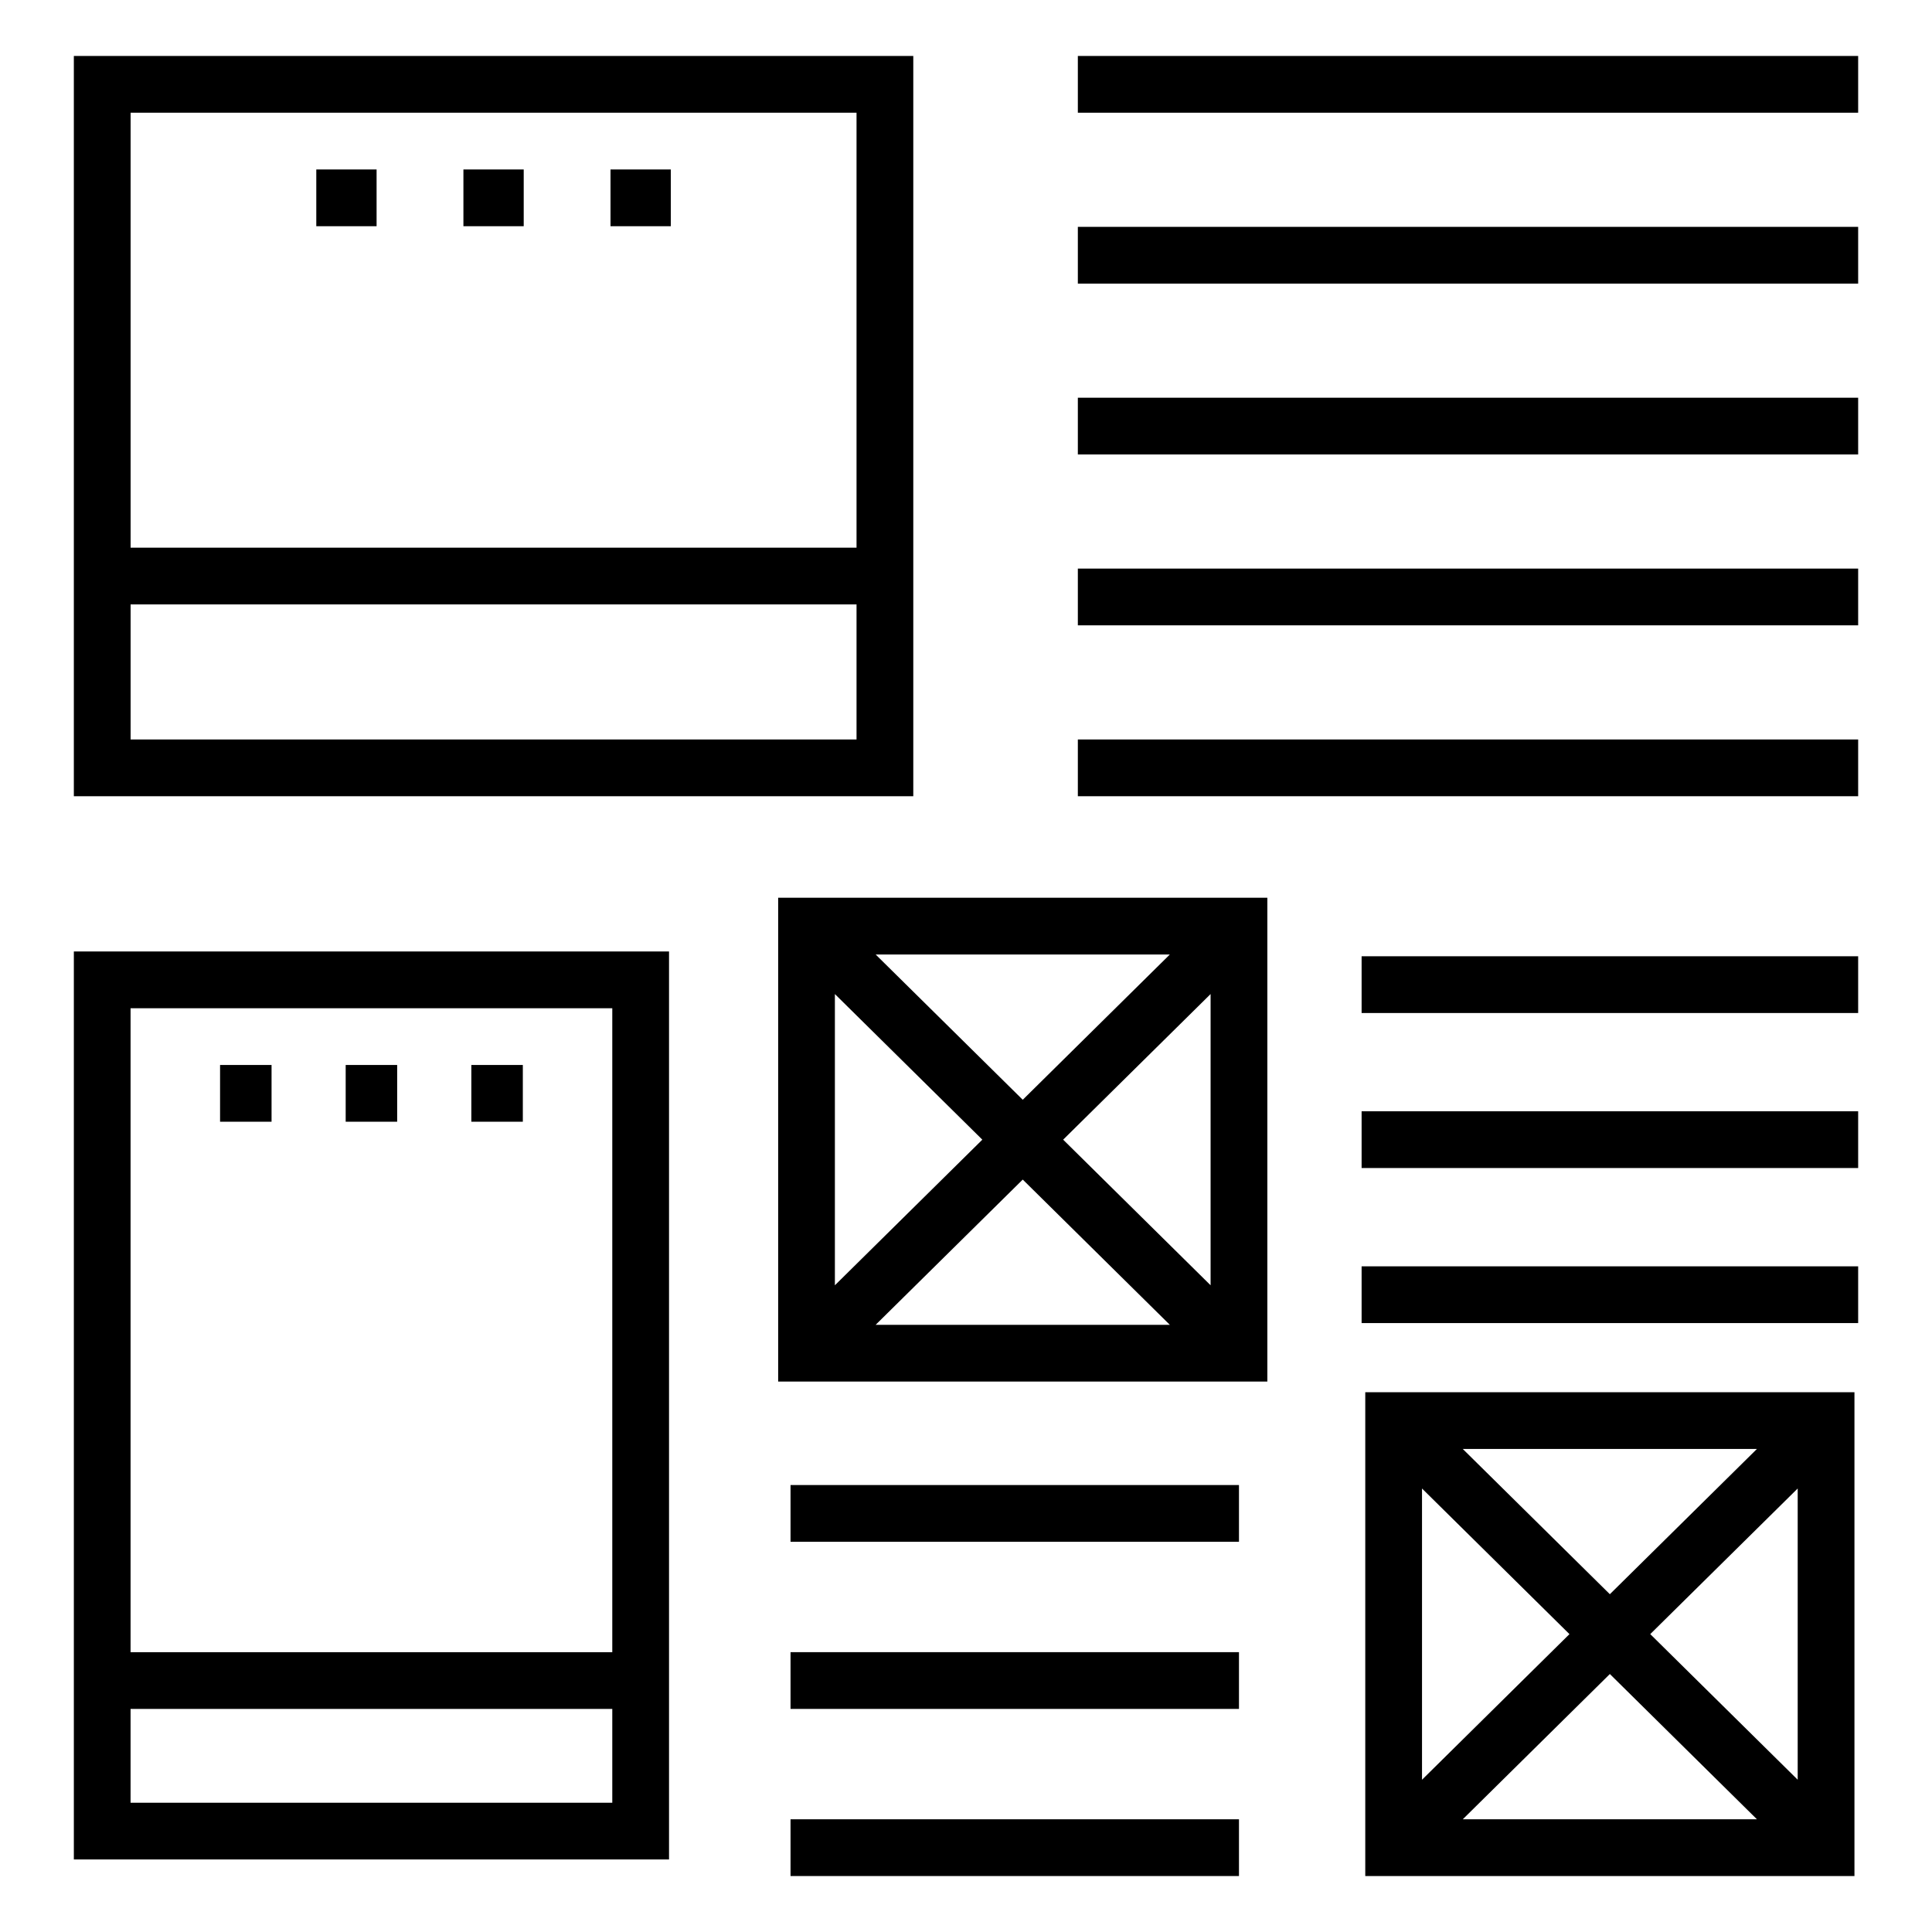
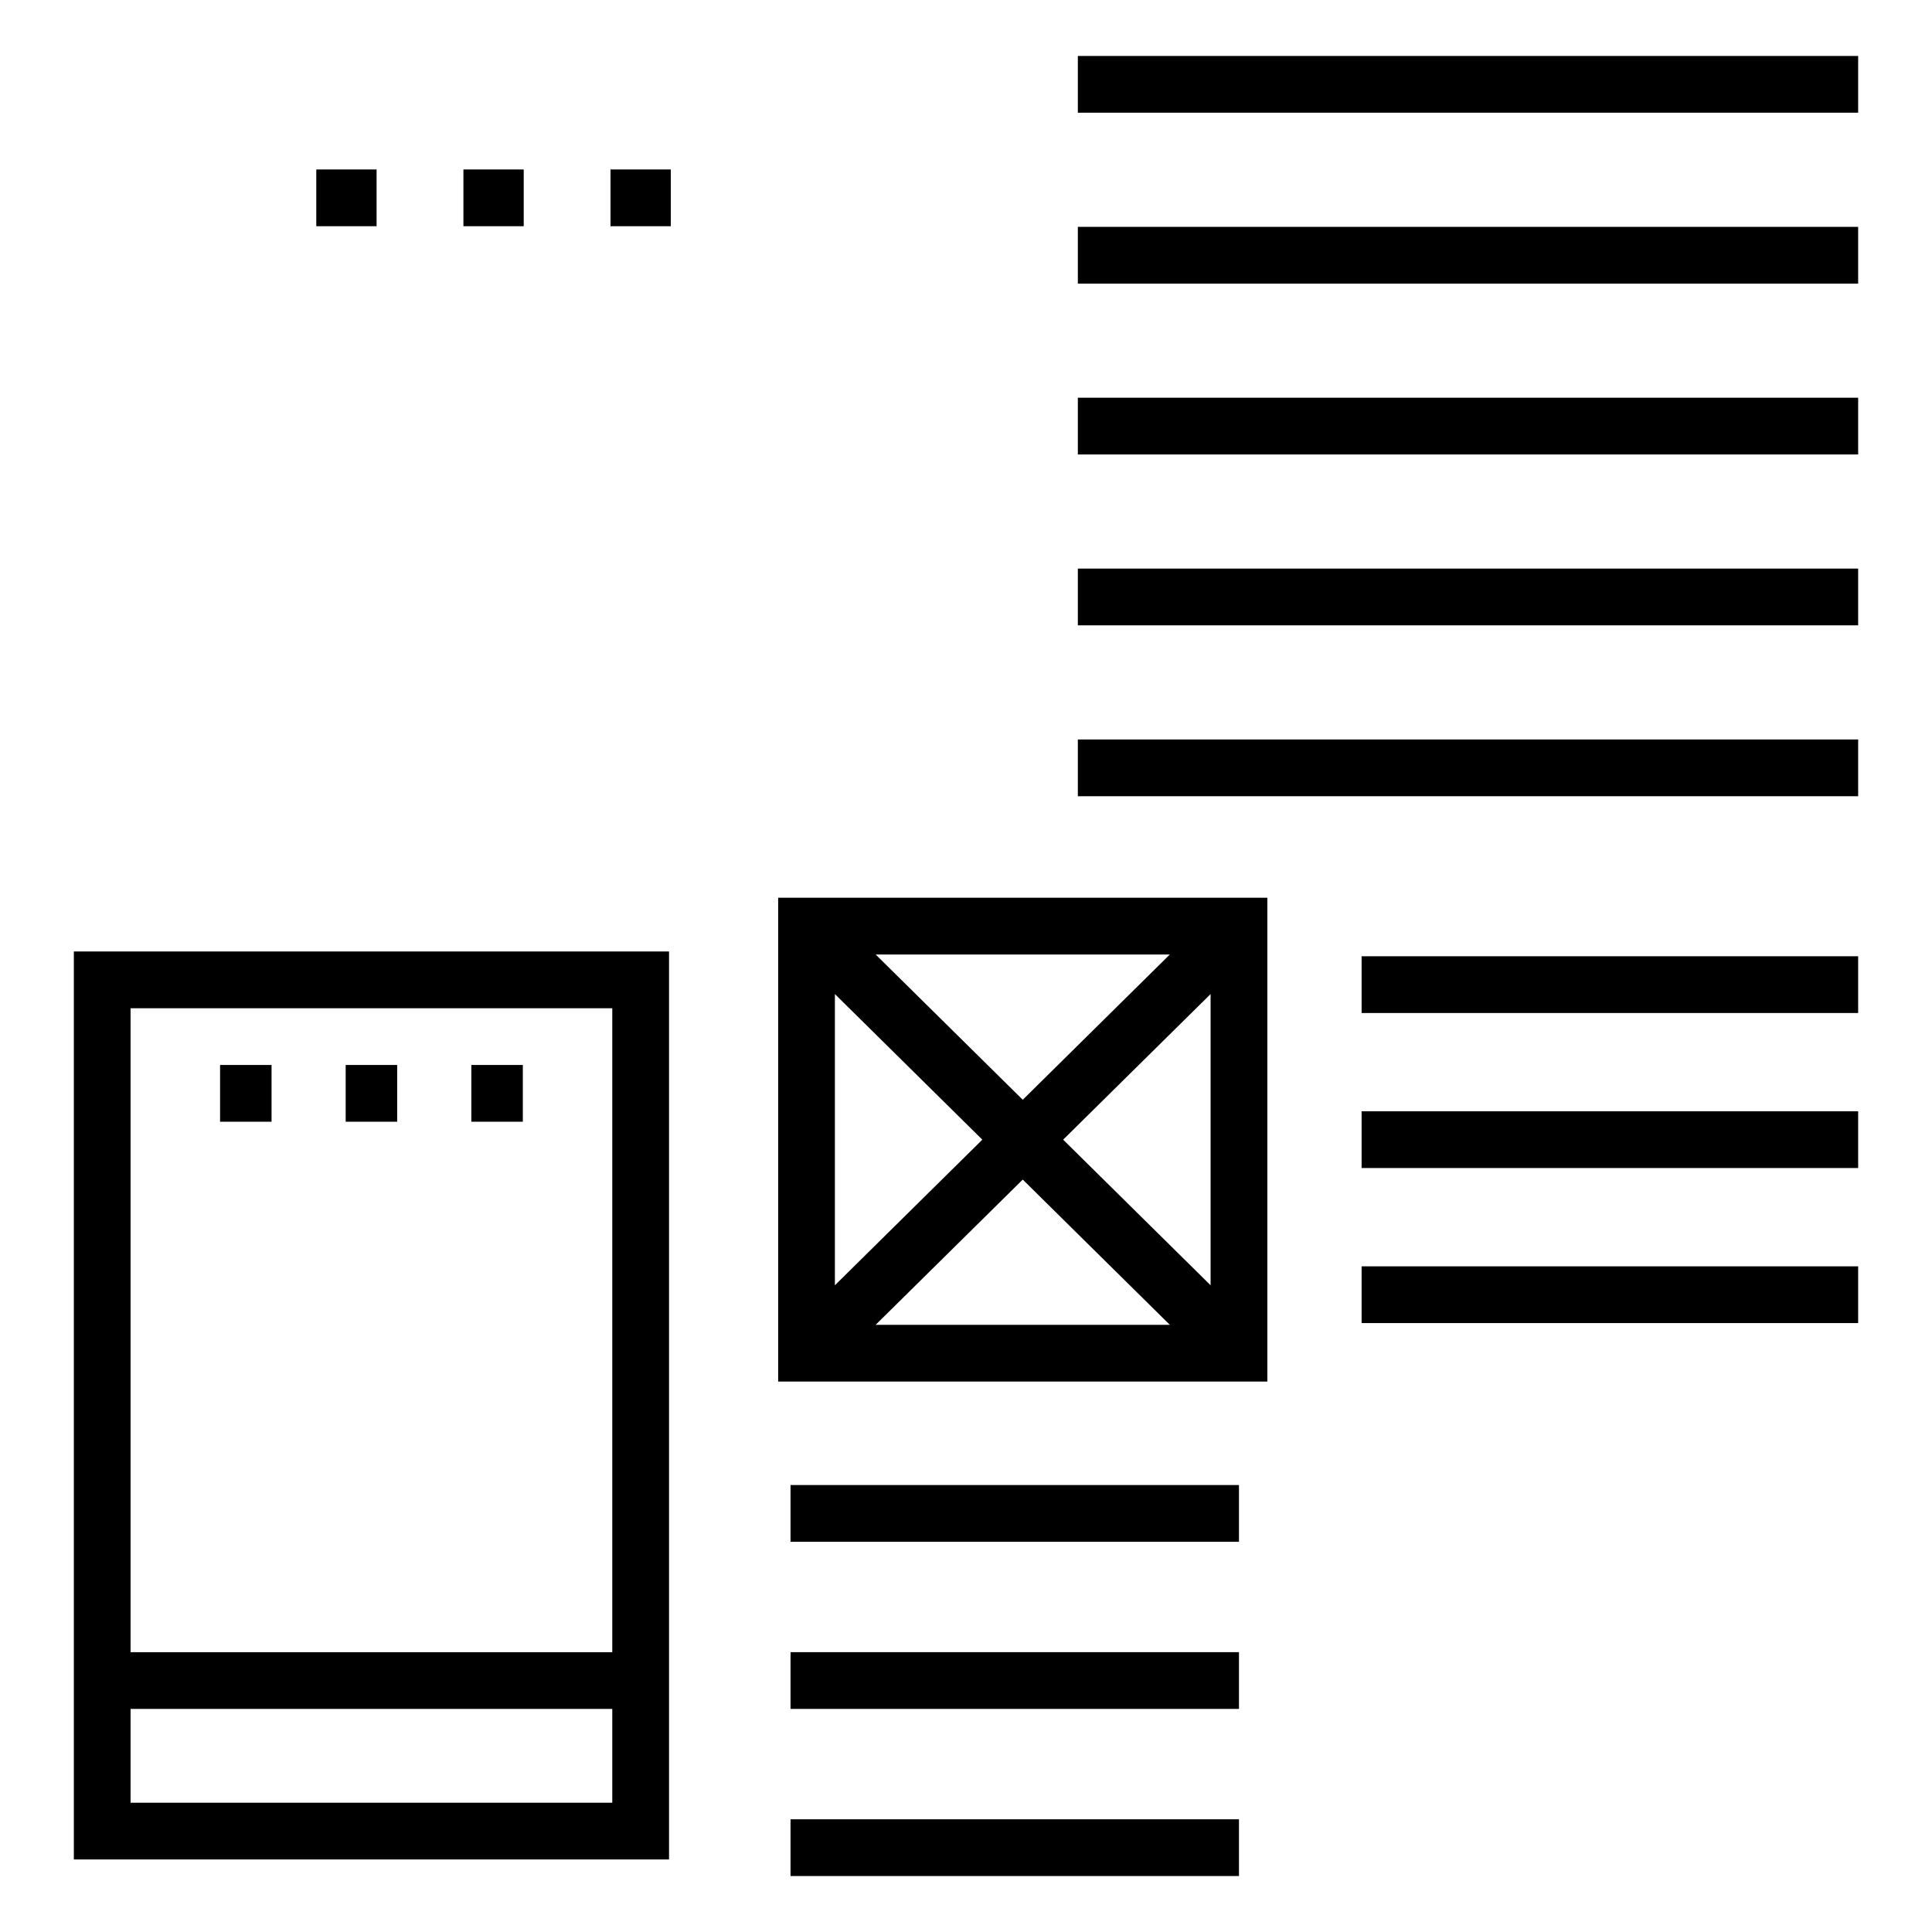
<svg xmlns="http://www.w3.org/2000/svg" fill="#000000" width="800px" height="800px" version="1.1" viewBox="144 144 512 512">
  <g>
-     <path d="m386.03 158.83h-222.46v196.18h222.46zm-15.039 181.14h-192.38v-35.793h192.38zm0-50.832h-192.38v-115.27h192.38z" />
    <path d="m504.84 397.42h131.59v15.039h-131.59z" />
    <path d="m504.84 438.5h131.59v15.039h-131.59z" />
    <path d="m504.84 479.59h131.59v15.039h-131.59z" />
    <path d="m227.82 188.91h15.98v15.039h-15.98z" />
    <path d="m266.81 188.91h15.98v15.039h-15.98z" />
    <path d="m305.79 188.91h15.98v15.039h-15.98z" />
    <path d="m479.86 381.91h-129.64v128.22h129.64zm-25.84 15.039-38.98 38.5-38.98-38.496zm-88.766 10.484 39.074 38.59-39.074 38.59zm10.801 87.66 38.984-38.496 38.98 38.496zm88.766-10.48-39.074-38.59 39.074-38.59z" />
    <path d="m321.3 396.15h-157.73v240.62h157.73zm-15.039 225.59h-127.66v-24.855l127.66-0.004zm0-39.898h-127.66v-170.65h127.66z" />
    <path d="m353.5 537.55h118.84v15.039h-118.84z" />
    <path d="m353.5 581.84h118.84v15.039h-118.84z" />
    <path d="m353.5 626.13h118.84v15.039h-118.84z" />
    <path d="m429.64 158.83h206.79v15.039h-206.79z" />
    <path d="m429.64 204.12h206.79v15.039h-206.79z" />
    <path d="m429.64 249.4h206.79v15.039h-206.79z" />
    <path d="m429.64 294.68h206.79v15.039h-206.79z" />
    <path d="m429.64 339.97h206.79v15.039h-206.79z" />
    <path d="m202.32 426.23h13.645v15.039h-13.645z" />
    <path d="m235.61 426.23h13.645v15.039h-13.645z" />
    <path d="m268.91 426.23h13.645v15.039h-13.645z" />
-     <path d="m635.45 641.17v-128.22h-129.64v128.22zm-103.8-15.039 38.98-38.496 38.98 38.496zm88.758-10.484-39.074-38.59 39.074-38.59zm-10.801-87.66-38.98 38.496-38.98-38.496zm-88.758 10.484 39.074 38.59-39.074 38.59z" />
  </g>
</svg>